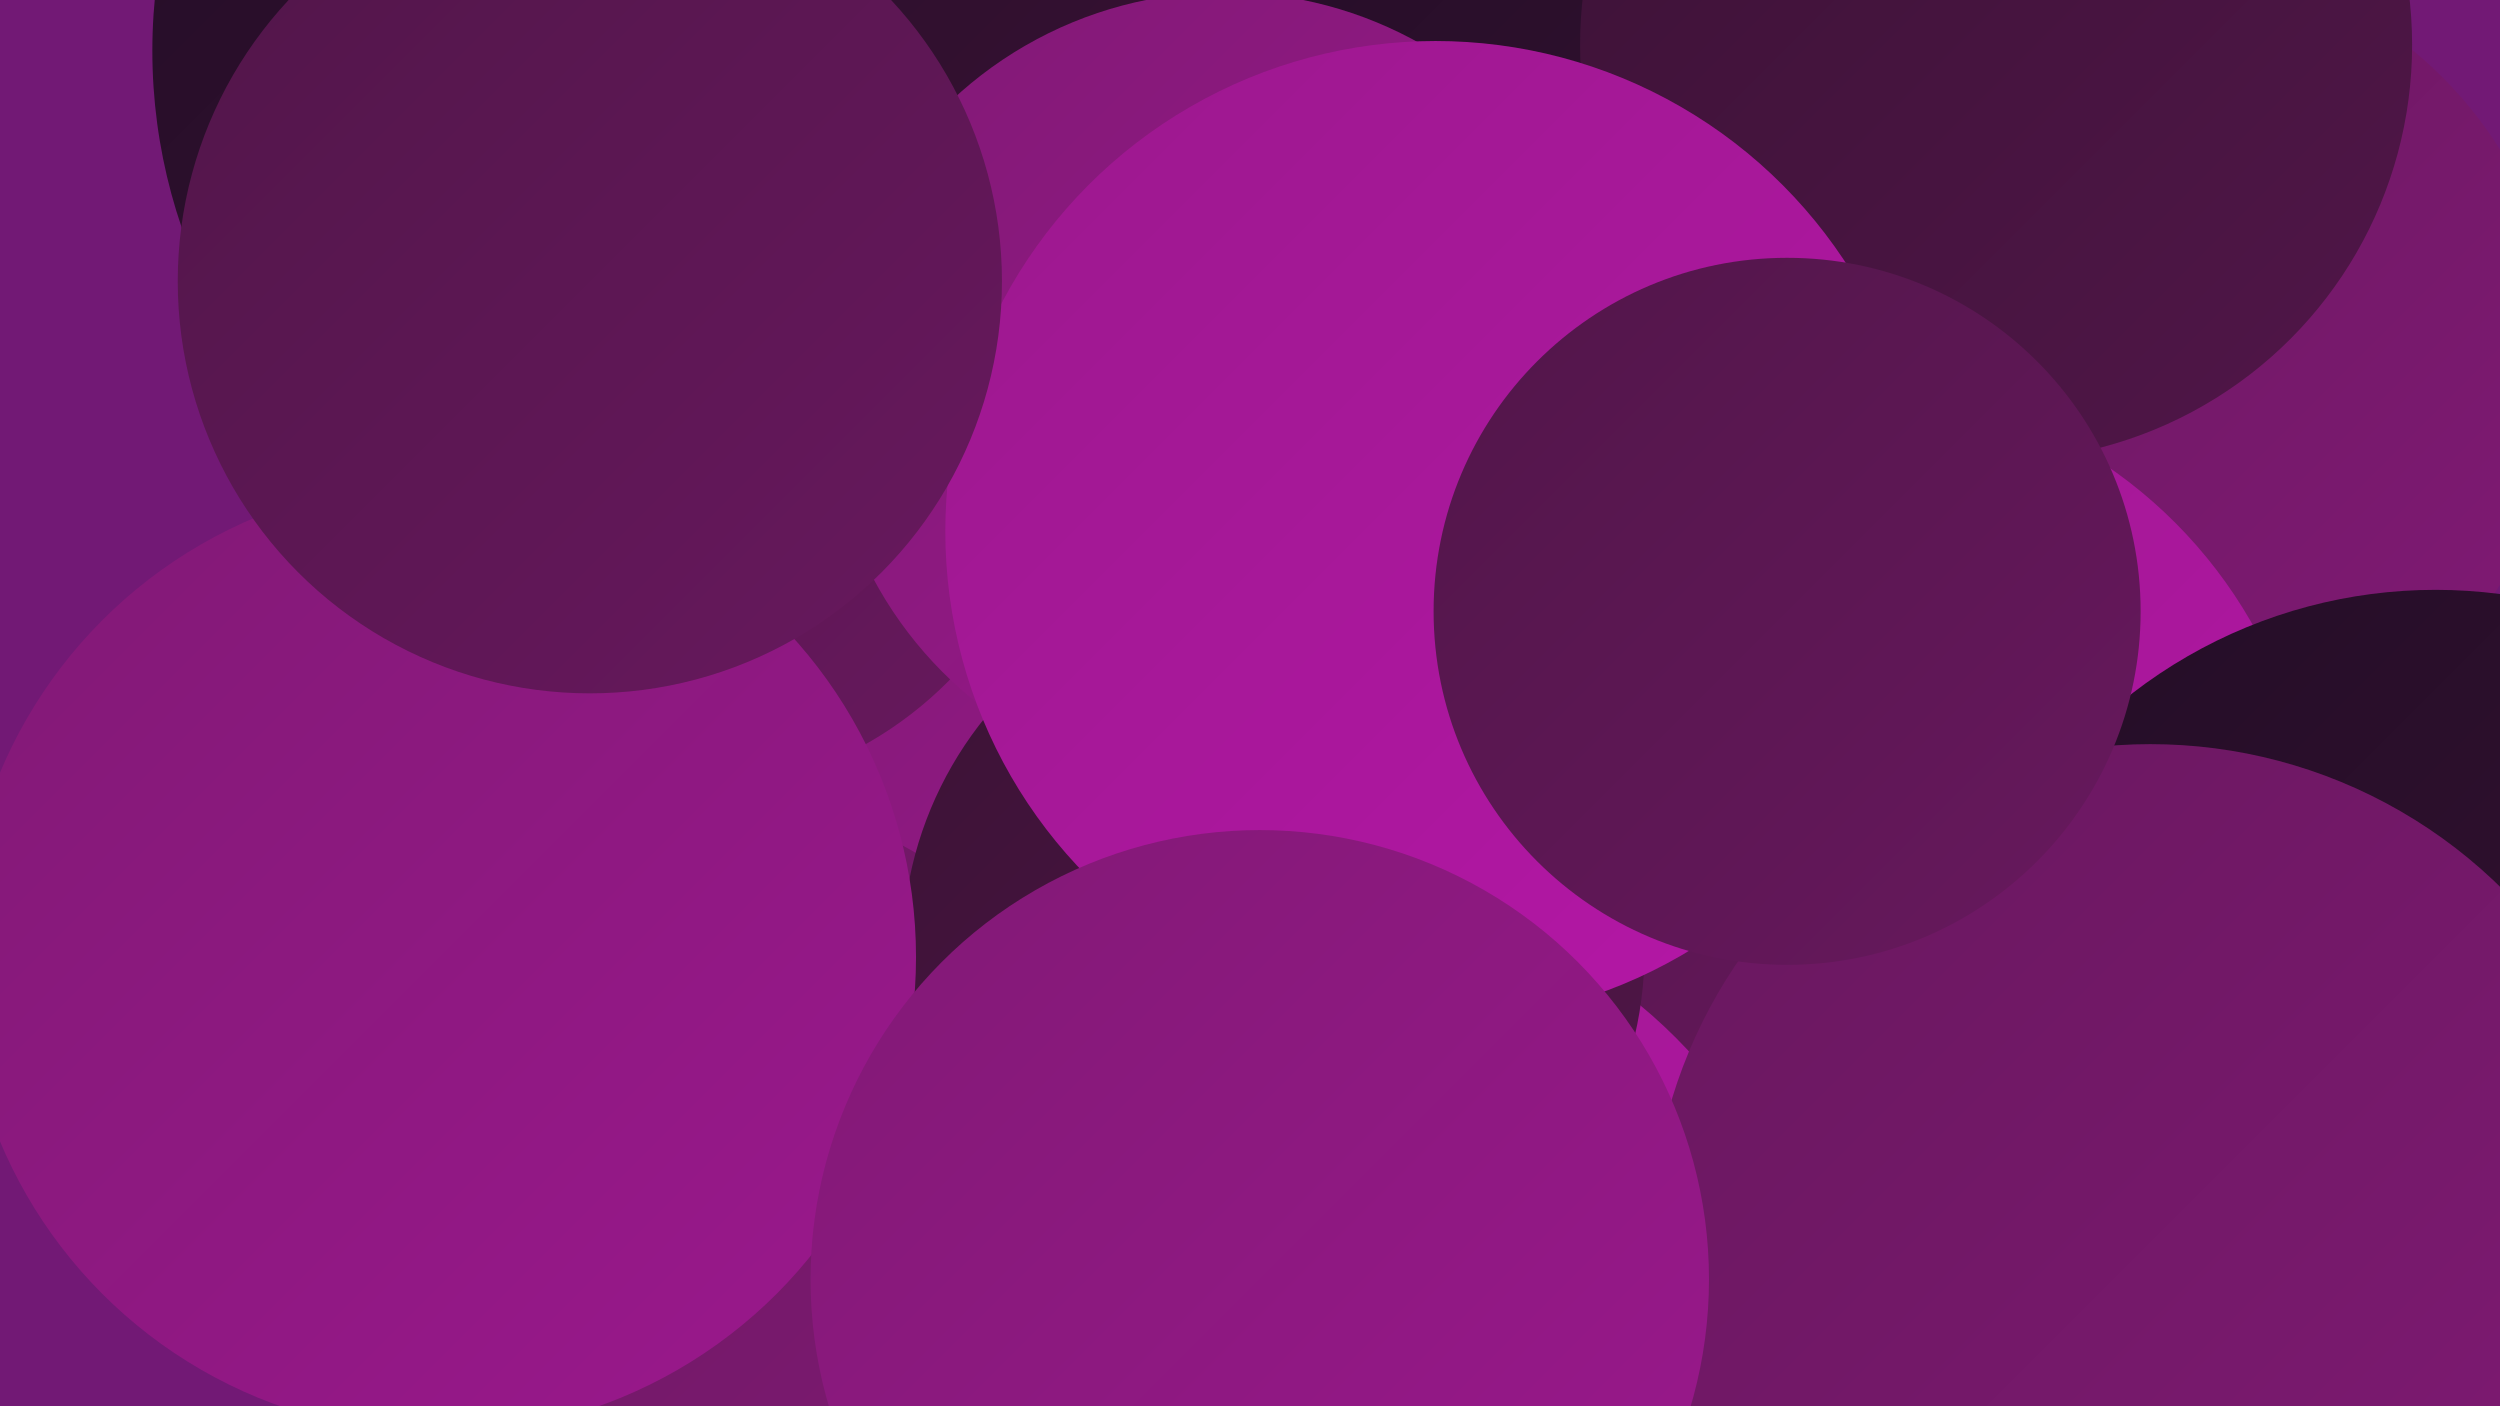
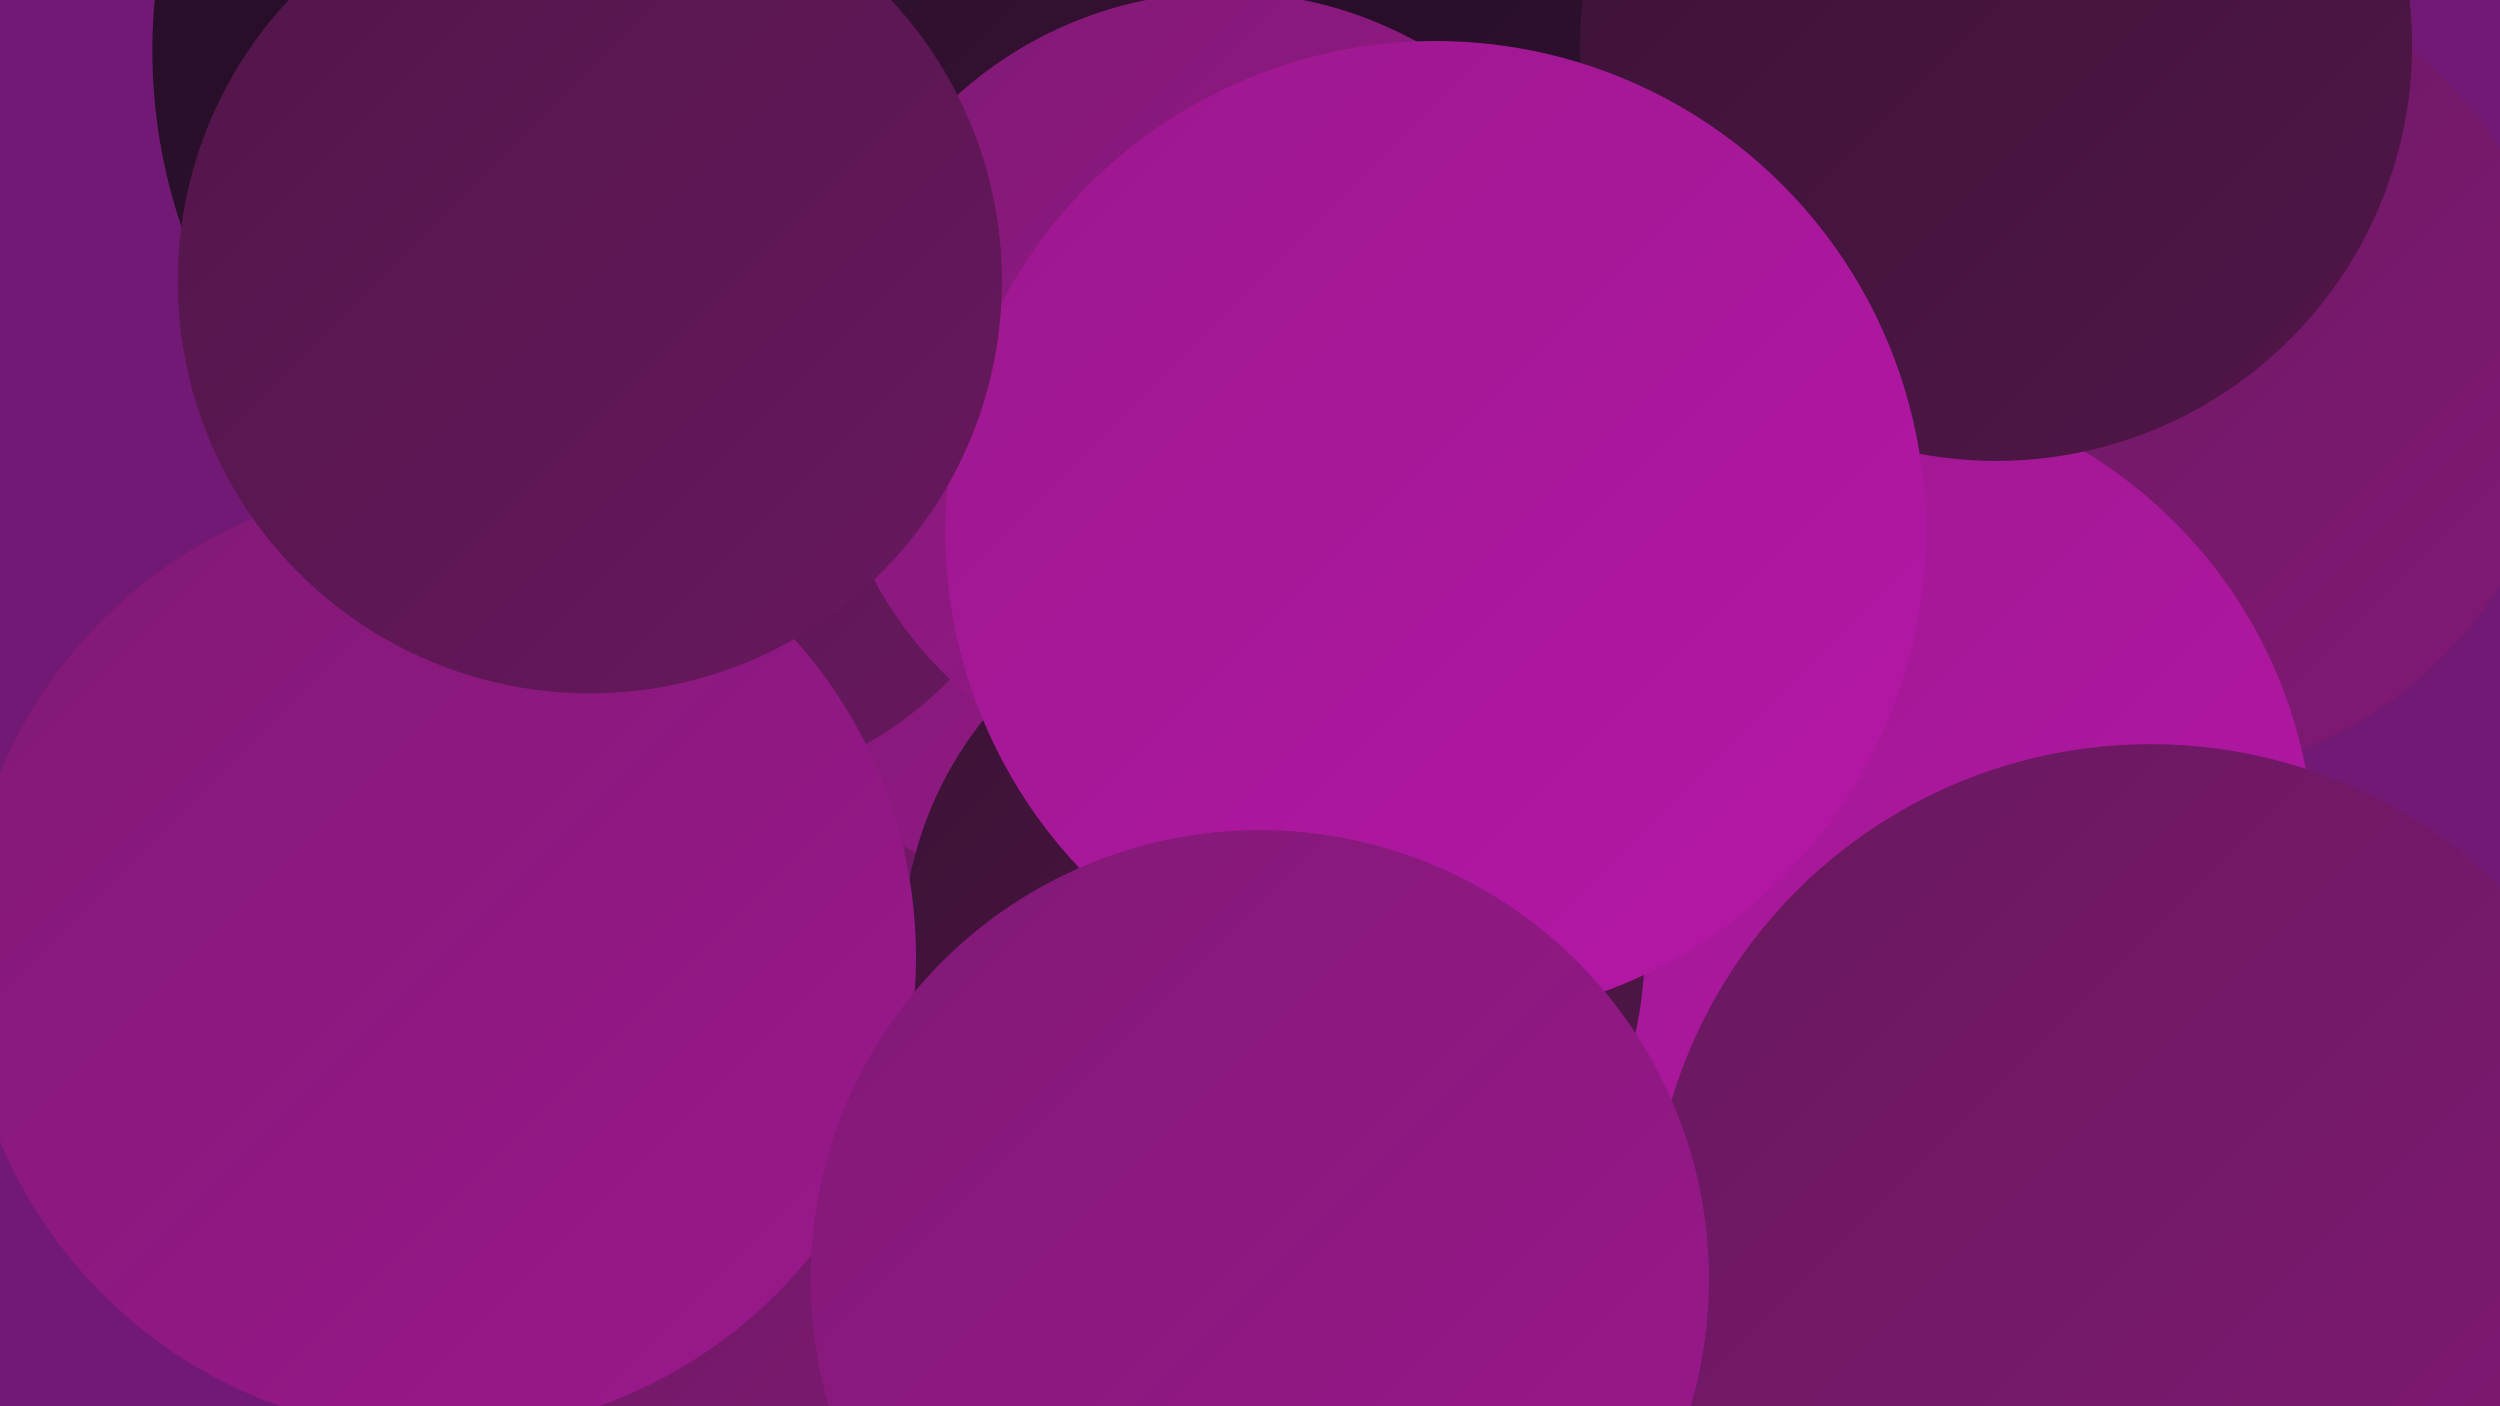
<svg xmlns="http://www.w3.org/2000/svg" width="1280" height="720">
  <defs>
    <linearGradient id="grad0" x1="0%" y1="0%" x2="100%" y2="100%">
      <stop offset="0%" style="stop-color:#220d26;stop-opacity:1" />
      <stop offset="100%" style="stop-color:#3b1235;stop-opacity:1" />
    </linearGradient>
    <linearGradient id="grad1" x1="0%" y1="0%" x2="100%" y2="100%">
      <stop offset="0%" style="stop-color:#3b1235;stop-opacity:1" />
      <stop offset="100%" style="stop-color:#511649;stop-opacity:1" />
    </linearGradient>
    <linearGradient id="grad2" x1="0%" y1="0%" x2="100%" y2="100%">
      <stop offset="0%" style="stop-color:#511649;stop-opacity:1" />
      <stop offset="100%" style="stop-color:#68185e;stop-opacity:1" />
    </linearGradient>
    <linearGradient id="grad3" x1="0%" y1="0%" x2="100%" y2="100%">
      <stop offset="0%" style="stop-color:#68185e;stop-opacity:1" />
      <stop offset="100%" style="stop-color:#811975;stop-opacity:1" />
    </linearGradient>
    <linearGradient id="grad4" x1="0%" y1="0%" x2="100%" y2="100%">
      <stop offset="0%" style="stop-color:#811975;stop-opacity:1" />
      <stop offset="100%" style="stop-color:#9b188d;stop-opacity:1" />
    </linearGradient>
    <linearGradient id="grad5" x1="0%" y1="0%" x2="100%" y2="100%">
      <stop offset="0%" style="stop-color:#9b188d;stop-opacity:1" />
      <stop offset="100%" style="stop-color:#b617a8;stop-opacity:1" />
    </linearGradient>
    <linearGradient id="grad6" x1="0%" y1="0%" x2="100%" y2="100%">
      <stop offset="0%" style="stop-color:#b617a8;stop-opacity:1" />
      <stop offset="100%" style="stop-color:#220d26;stop-opacity:1" />
    </linearGradient>
  </defs>
  <rect width="1280" height="720" fill="#721975" />
-   <circle cx="1102" cy="522" r="228" fill="url(#grad0)" />
  <circle cx="876" cy="79" r="272" fill="url(#grad0)" />
  <circle cx="1102" cy="188" r="210" fill="url(#grad3)" />
  <circle cx="358" cy="26" r="280" fill="url(#grad0)" />
  <circle cx="941" cy="440" r="244" fill="url(#grad5)" />
-   <circle cx="761" cy="531" r="197" fill="url(#grad2)" />
  <circle cx="561" cy="399" r="196" fill="url(#grad4)" />
  <circle cx="674" cy="715" r="260" fill="url(#grad5)" />
-   <circle cx="1247" cy="556" r="254" fill="url(#grad0)" />
  <circle cx="356" cy="629" r="223" fill="url(#grad3)" />
  <circle cx="652" cy="487" r="190" fill="url(#grad1)" />
  <circle cx="1022" cy="23" r="213" fill="url(#grad1)" />
  <circle cx="348" cy="212" r="194" fill="url(#grad2)" />
  <circle cx="627" cy="200" r="204" fill="url(#grad4)" />
  <circle cx="735" cy="272" r="251" fill="url(#grad5)" />
  <circle cx="225" cy="490" r="244" fill="url(#grad4)" />
  <circle cx="1101" cy="637" r="256" fill="url(#grad3)" />
  <circle cx="645" cy="655" r="230" fill="url(#grad4)" />
-   <circle cx="915" cy="313" r="181" fill="url(#grad2)" />
  <circle cx="302" cy="144" r="211" fill="url(#grad2)" />
</svg>